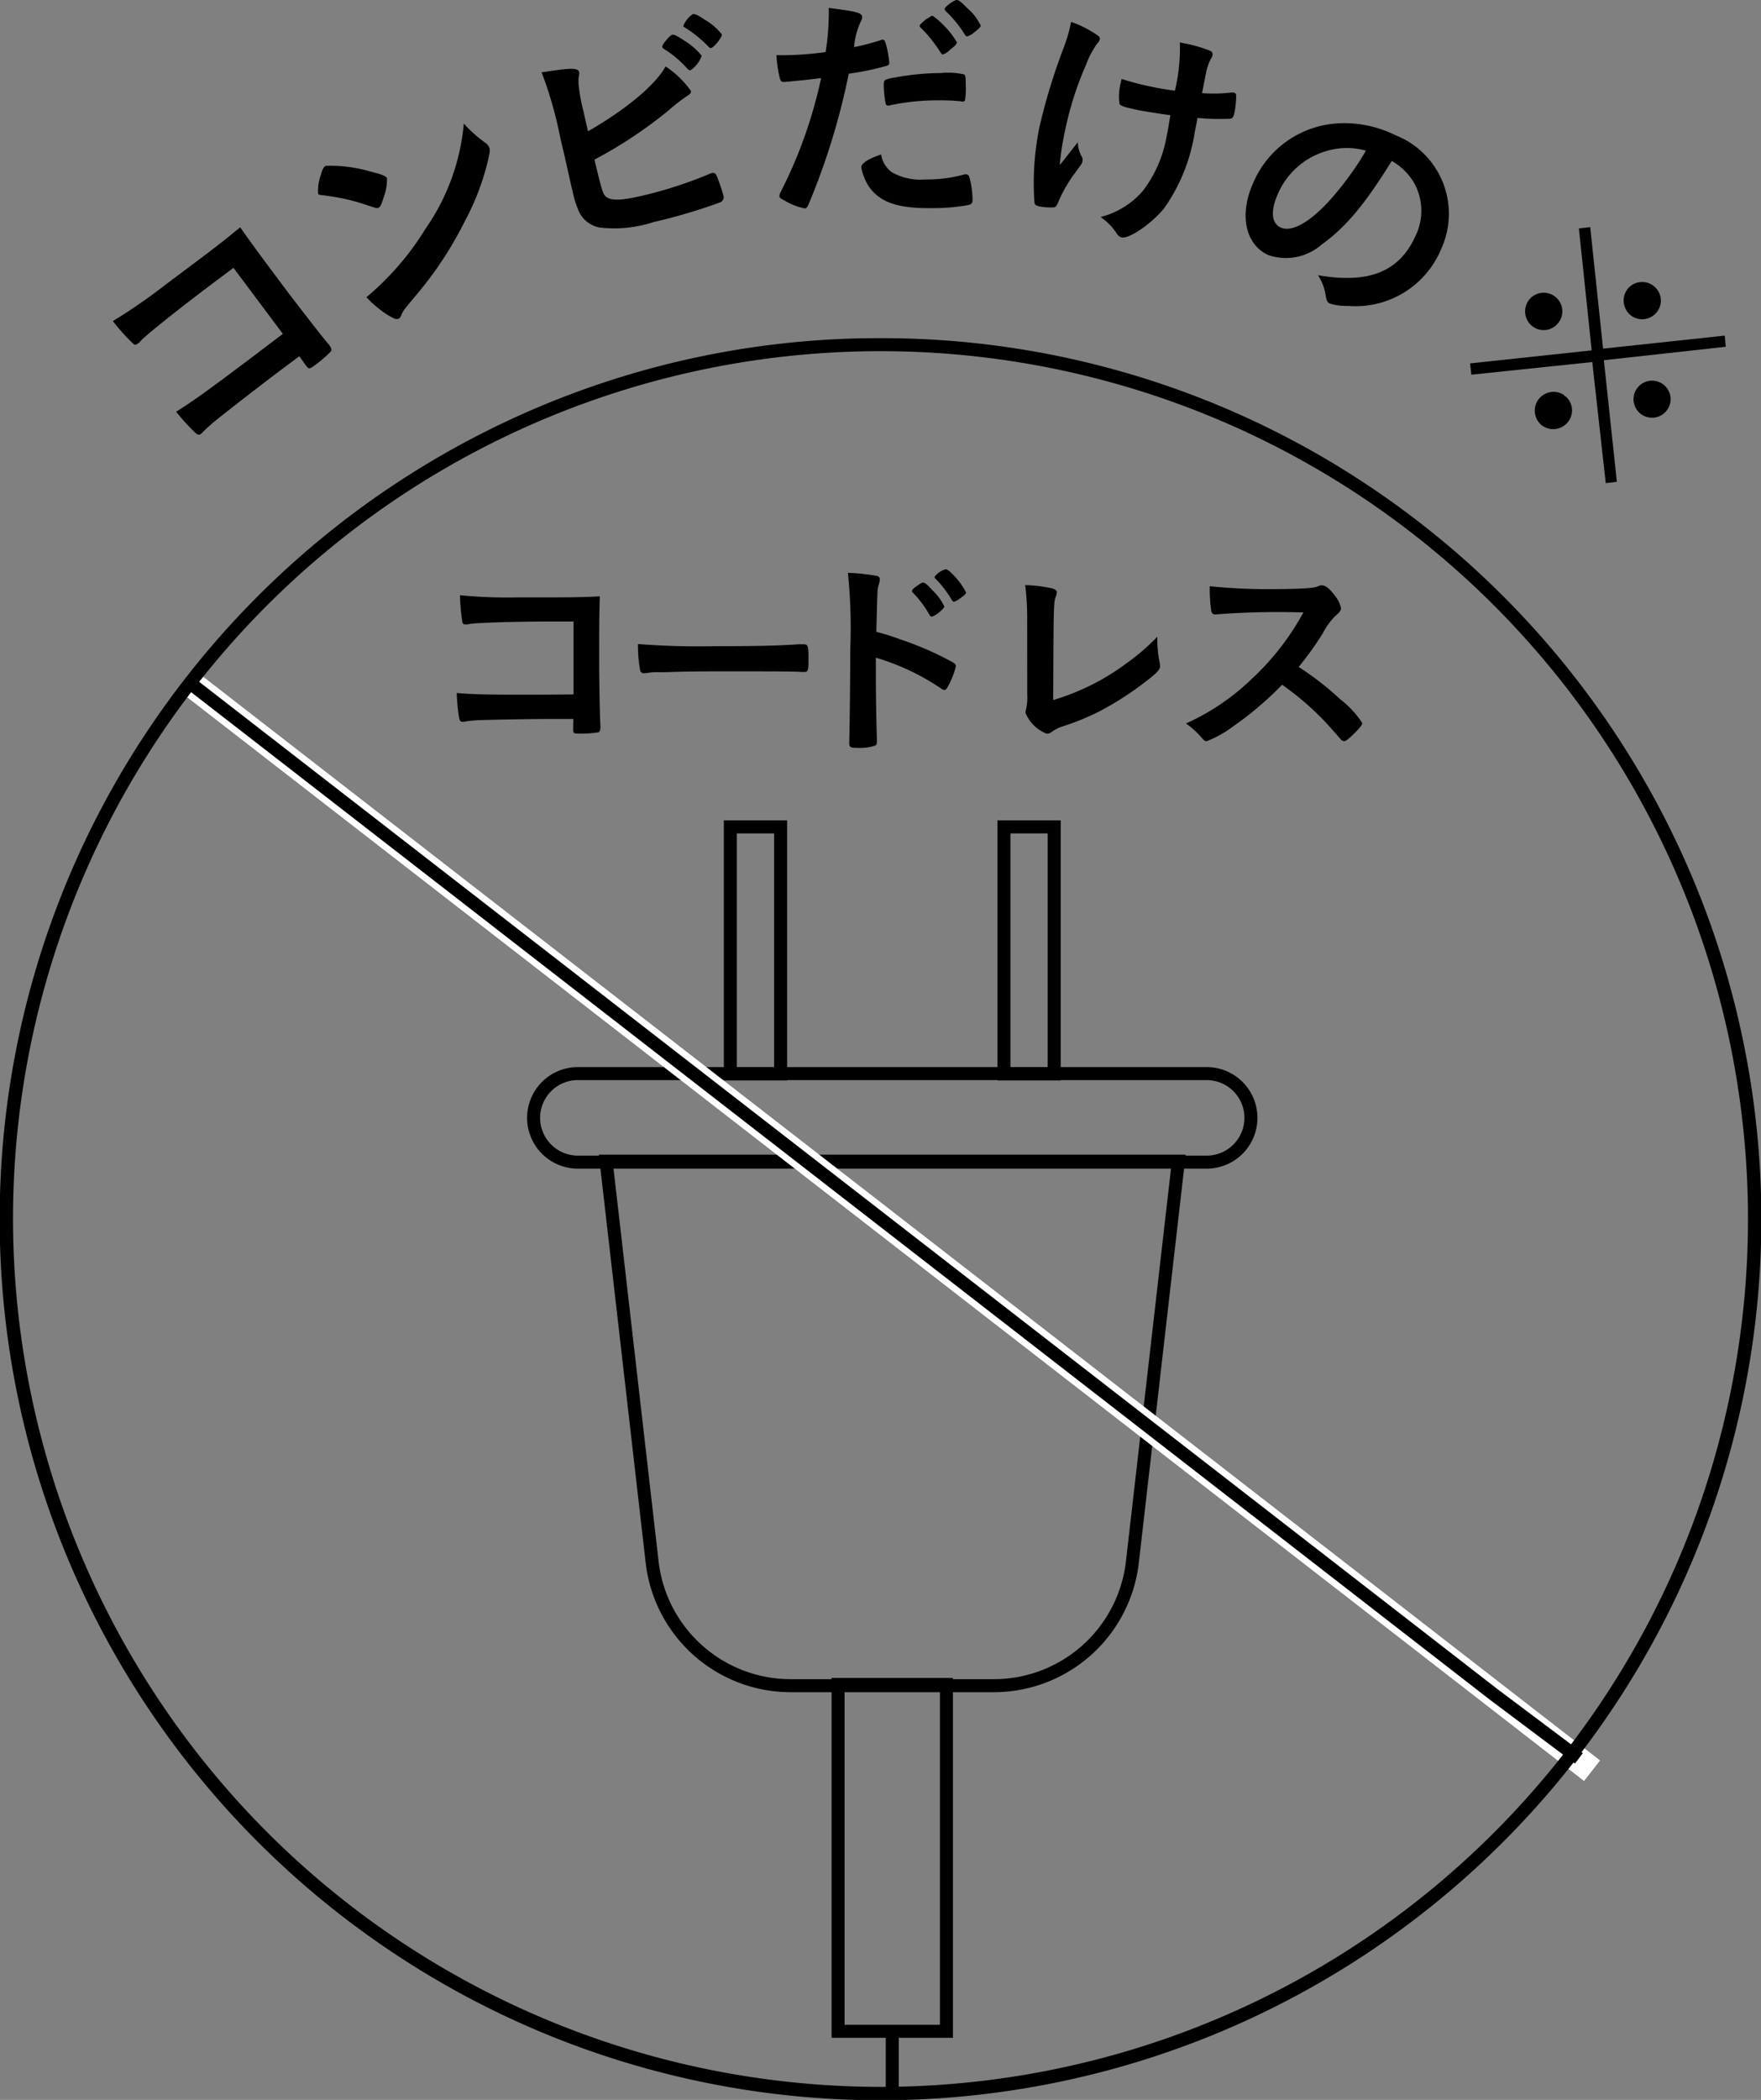
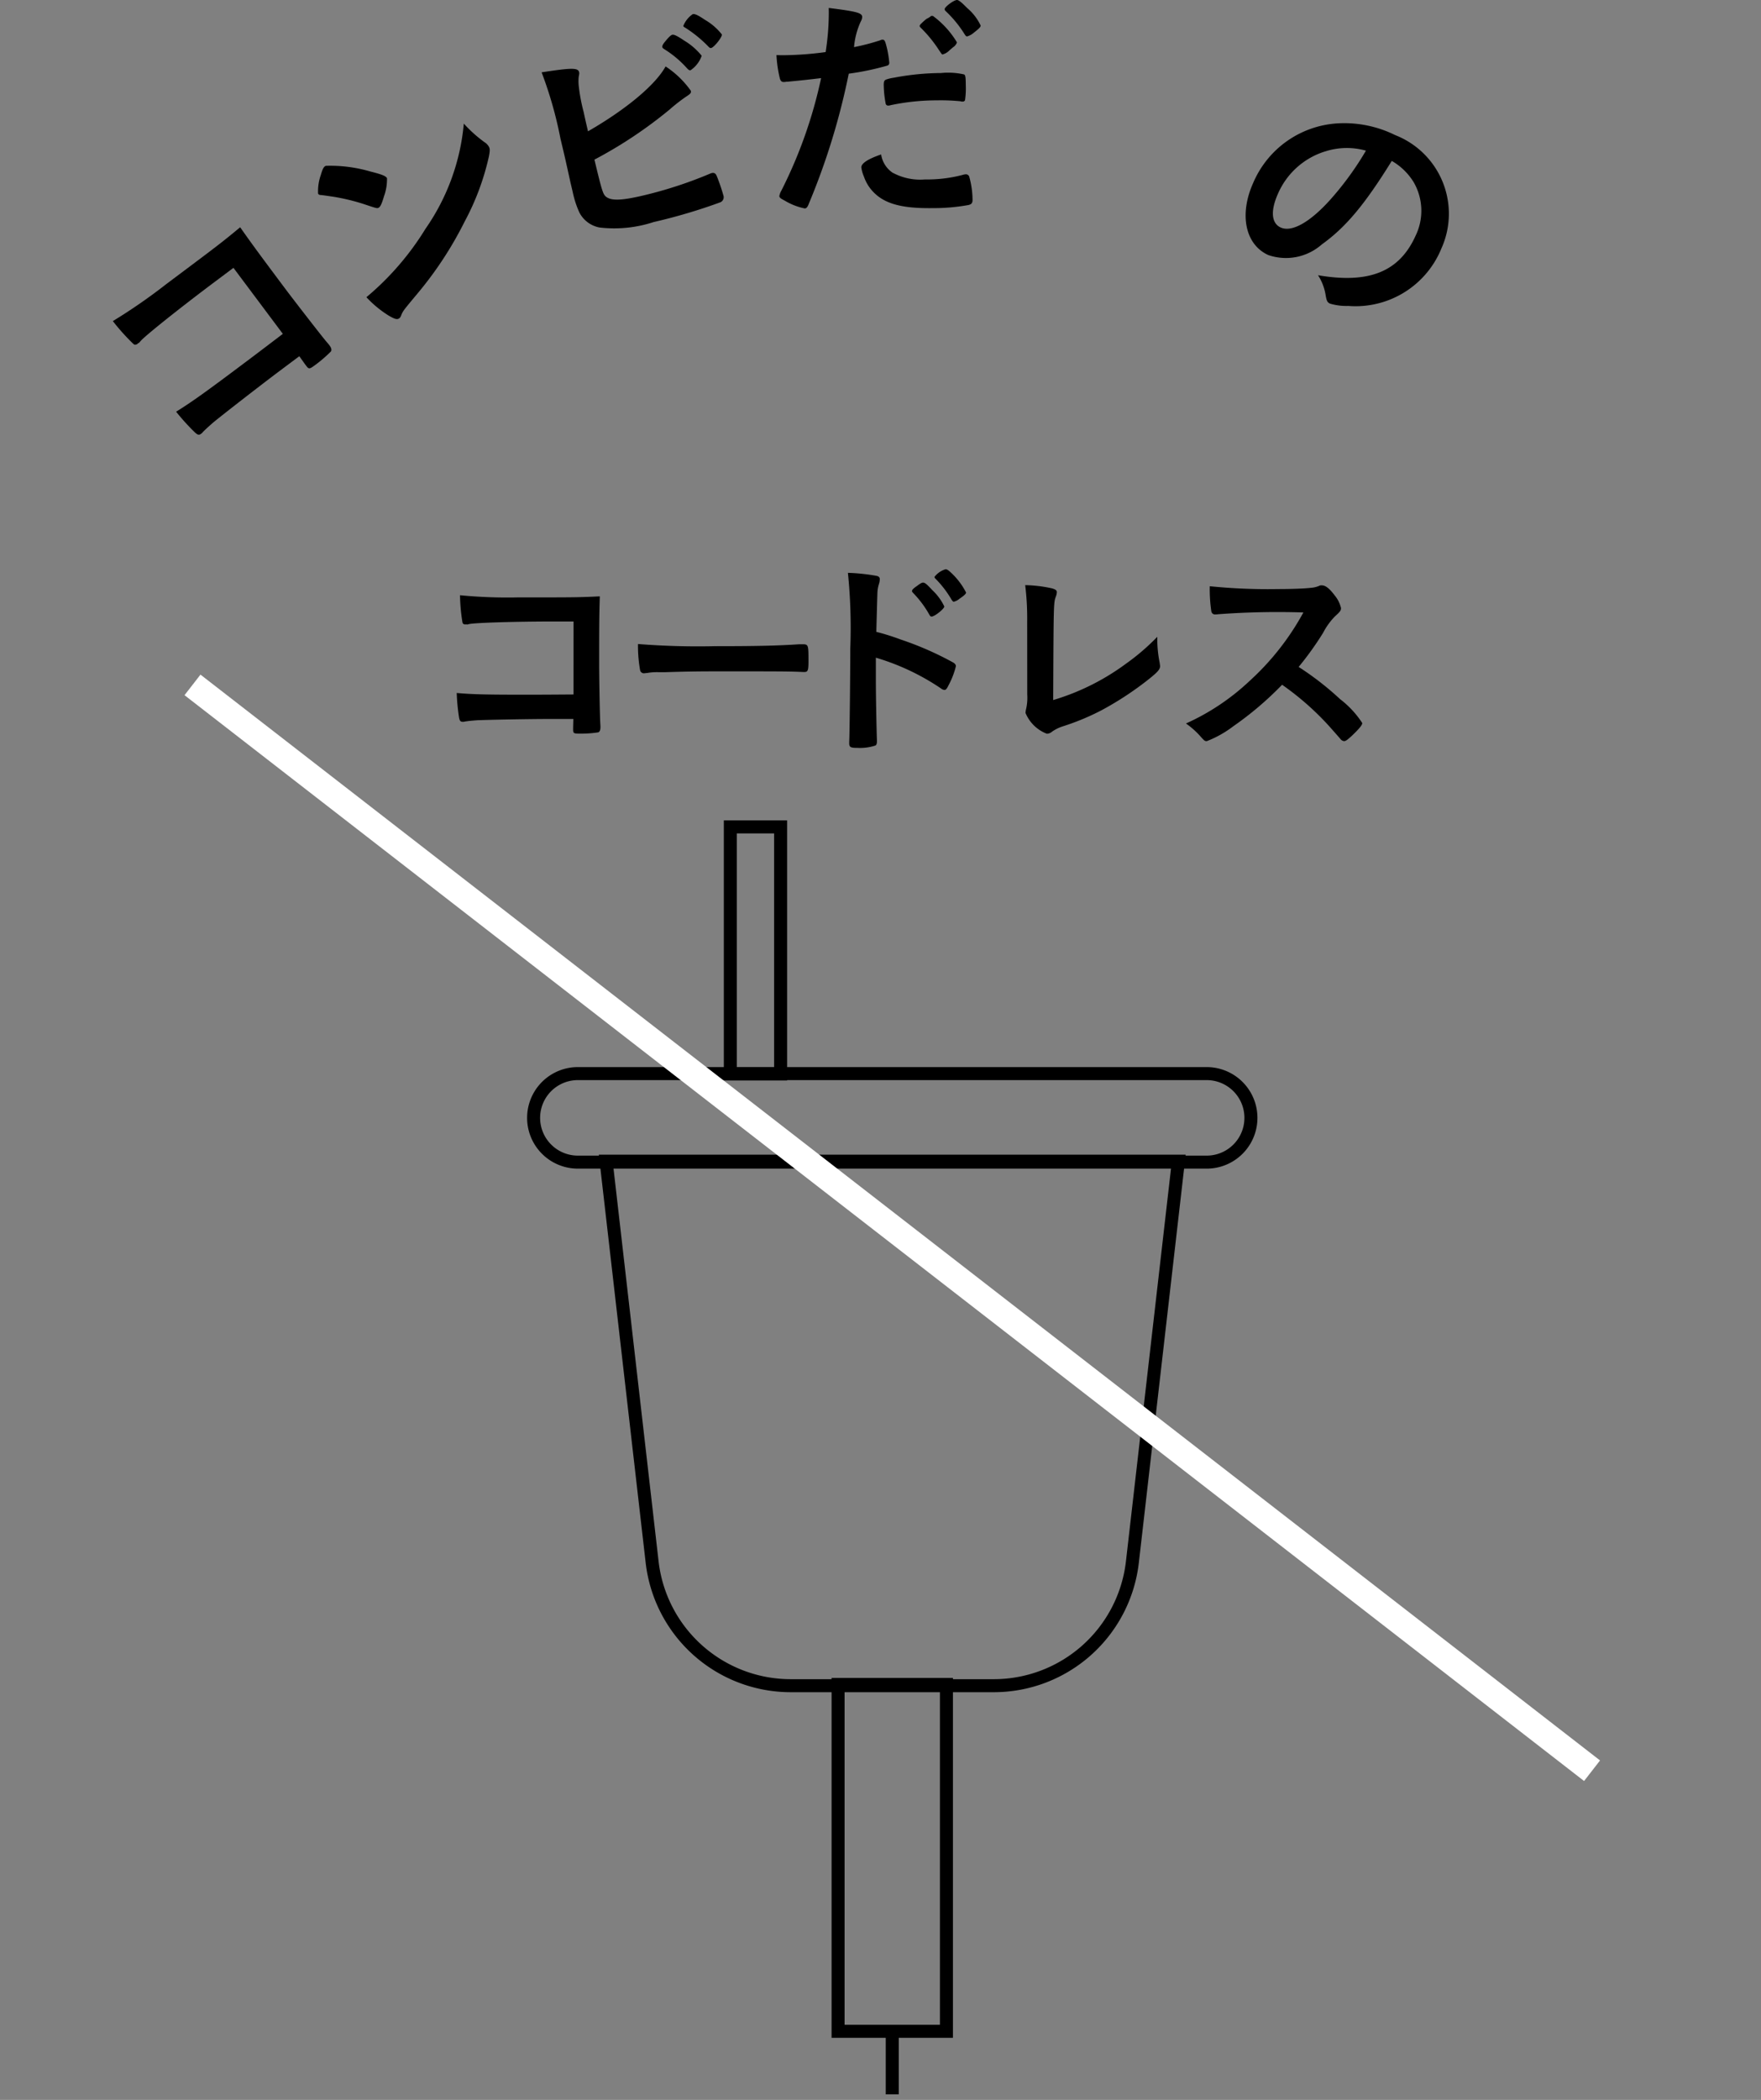
<svg xmlns="http://www.w3.org/2000/svg" width="135.332" height="161.308" viewBox="0 0 135.332 161.308">
  <rect x="0" y="0" width="135.332" height="161.308" fill="#808080" stroke="none" />
  <g transform="translate(-274.194 -4928.307)">
    <path d="M73.879,51.489H25.554a3.9,3.9,0,1,1,0-7.8H73.879a3.9,3.9,0,1,1,0,7.8Zm-48.325-6.8a2.9,2.9,0,1,0,0,5.8H73.879a2.9,2.9,0,1,0,0-5.8Z" transform="translate(293.048 4966.589)" />
    <path d="M54.923,88.615h-15.6a11.221,11.221,0,0,1-11.152-9.946l-3.6-31.346h45.1l-3.6,31.346A11.221,11.221,0,0,1,54.923,88.615ZM25.693,48.323l3.47,30.232a10.222,10.222,0,0,0,10.159,9.06h15.6a10.222,10.222,0,0,0,10.159-9.06l3.47-30.232Z" transform="translate(295.642 4969.682)" />
    <path d="M-.5-.5H8.827V27.145H-.5ZM7.827.5H.5V26.145H7.827Z" transform="translate(338.6 5057.701)" />
    <path d="M-.5-.5H4.363V19.48H-.5ZM3.363.5H.5V18.48H3.363Z" transform="translate(330.32 4991.827)" />
-     <path d="M-.5-.5H4.363V19.48H-.5ZM3.363.5H.5V18.48H3.363Z" transform="translate(351.346 4991.827)" />
    <path d="M.5,4.849h-1V0h1Z" transform="translate(342.764 5084.341)" />
    <path d="M106.943,84.2-.613.79.613-.79,108.169,82.62Z" transform="translate(288.987 4980.919)" fill="#fff" />
-     <path d="M106.242,82.857l-6.554-4.916L-.306.4.306-.4,100.3,77.148l6.545,4.909Z" transform="translate(288.987 4980.922)" />
    <path d="M27.972,26.517H26.453c-3.027,0-6.1.1-6.514.2-.082.017-.131.034-.148.034l-.084-.017-.065.017c-.181-.049-.181-.065-.213-.2a14.241,14.241,0,0,1-.183-2.05,38,38,0,0,0,4.43.166c4.331,0,4.677,0,6.314-.082-.051,1.6-.051,2.527-.051,5.255,0,.958.051,3.867.084,4.445.015.249.015.266.015.348,0,.215-.049.346-.165.4a9.137,9.137,0,0,1-1.272.1c-.662,0-.662,0-.662-.4,0-.067,0-.067.017-.728H26.318c-1.816,0-5.122.067-5.767.1-.4.032-.629.049-.943.1a.439.439,0,0,1-.148.017c-.181,0-.249-.065-.3-.413a15.488,15.488,0,0,1-.166-1.8c1.109.1,2.2.131,4.81.131,1.753,0,1.753,0,4.166-.017Z" transform="translate(290.299 4949.531)" />
    <path d="M32.406,26.671c3.023,0,4.759-.034,6.43-.148h.215c.494,0,.494.017.494,1.339,0,.677-.049.793-.329.793h-.067c-1.091-.051-1.7-.051-6.478-.051-1.753,0-2.628.017-4.147.065h-.481a4.383,4.383,0,0,0-.924.065c-.084,0-.15.017-.183.017a.3.3,0,0,1-.331-.23,10.771,10.771,0,0,1-.163-2.017,58.329,58.329,0,0,0,5.966.165" transform="translate(296.781 4951.274)" />
    <path d="M37.213,32.075c0,1.025.051,3.719.082,4.5v.082c0,.15-.032.266-.114.314a3.776,3.776,0,0,1-1.388.183c-.529,0-.629-.051-.629-.38V36.7c.032-.43.082-5.2.082-7.156a41.642,41.642,0,0,0-.181-5.837,15,15,0,0,1,2.2.232c.166.034.249.116.249.249a1.244,1.244,0,0,1-.067.38,2.6,2.6,0,0,0-.116.7c0,.032-.034,1.023-.082,2.973a17.319,17.319,0,0,1,1.85.58A24.338,24.338,0,0,1,43.163,30.6c.131.082.2.166.2.281A6.172,6.172,0,0,1,42.8,32.34c-.133.281-.215.363-.314.363a.491.491,0,0,1-.266-.114,18.057,18.057,0,0,0-5.008-2.365Zm4.118-5.139a7.936,7.936,0,0,0-1.24-1.669c-.082-.1-.1-.1-.1-.152,0-.1.082-.2.4-.412.232-.181.363-.247.445-.247.15,0,.3.131.711.576a4.191,4.191,0,0,1,.926,1.257c0,.181-.743.776-.975.776-.067,0-.116-.032-.165-.131m2.312-1.24a1.09,1.09,0,0,1-.445.232c-.051,0-.082-.034-.166-.15a7.988,7.988,0,0,0-1.238-1.618.24.24,0,0,1-.082-.135,1.682,1.682,0,0,1,.859-.593c.082,0,.181.049.346.2a5.5,5.5,0,0,1,1.225,1.586c0,.1-.118.213-.5.479" transform="translate(304.291 4948.604)" />
    <path d="M42.5,26.878a20.894,20.894,0,0,0-.152-2.793,10.482,10.482,0,0,1,2.065.249c.268.082.367.148.367.3a1.168,1.168,0,0,1-.082.346c-.168.479-.168.479-.2,7.934a18.063,18.063,0,0,0,5.618-2.81,16.95,16.95,0,0,0,2.383-2.05v.15a9.108,9.108,0,0,0,.181,1.833c.017.15.034.217.034.266,0,.281-.234.513-1.124,1.207a24.638,24.638,0,0,1-3.4,2.2,18.634,18.634,0,0,1-2.959,1.225,3.15,3.15,0,0,0-.812.4.627.627,0,0,1-.41.165,2.886,2.886,0,0,1-1.637-1.6,1.536,1.536,0,0,1,.049-.314,3.942,3.942,0,0,0,.084-1.122Z" transform="translate(310.632 4949.17)" />
    <path d="M60.8,32.838a7.34,7.34,0,0,1,1.7,1.833c0,.152-.215.413-.728.911-.382.363-.546.479-.66.479a.41.41,0,0,1-.249-.116c-.181-.215-.181-.215-.943-1.074A21.622,21.622,0,0,0,56.34,31.73a25.383,25.383,0,0,1-3.753,3.19,8.265,8.265,0,0,1-2.032,1.141c-.165,0-.181-.017-.578-.462a6.441,6.441,0,0,0-1.025-.894,17.671,17.671,0,0,0,4.875-3.255,20.1,20.1,0,0,0,4.149-5.274,61.958,61.958,0,0,0-6.5.133,2.593,2.593,0,0,1-.264.019.284.284,0,0,1-.314-.266,11.324,11.324,0,0,1-.116-1.9,44.547,44.547,0,0,0,5.272.217c.975,0,2-.034,2.546-.1a1.923,1.923,0,0,0,.595-.15.351.351,0,0,1,.2-.034c.281,0,.578.232.977.76a2.388,2.388,0,0,1,.494.977c0,.2-.049.266-.479.66a5.23,5.23,0,0,0-.892,1.242,24.042,24.042,0,0,1-1.884,2.627,22.647,22.647,0,0,1,3.19,2.479" transform="translate(316.383 4949.178)" />
    <path d="M14.138,12.449l-1.377,1.031C10.022,15.53,7.3,17.705,7,18.076c-.065.069-.1.118-.114.129l-.086.041-.049.06c-.2.079-.211.064-.329-.036a16.417,16.417,0,0,1-1.553-1.73,43.551,43.551,0,0,0,4.123-2.855c3.921-2.935,4.235-3.169,5.661-4.353,1.044,1.483,1.671,2.322,3.519,4.793.651.866,2.668,3.468,3.09,3.972.181.211.193.226.249.3.148.193.191.346.12.471a10.405,10.405,0,0,1-1.085.95c-.6.449-.6.449-.868.088-.045-.058-.045-.058-.477-.668-.391.29-.63.47-.735.548l-.75.561c-1.644,1.233-4.595,3.532-5.154,4-.337.3-.537.471-.788.73a.518.518,0,0,1-.123.116c-.165.123-.269.108-.548-.172A16.777,16.777,0,0,1,9.732,23.5c1.066-.66,2.078-1.371,4.445-3.143,1.585-1.186,1.585-1.186,3.756-2.836Z" transform="translate(277.997 4936.433)" />
    <path d="M13.53,8.991c.138-.46.217-.6.369-.67a10.92,10.92,0,0,1,3.429.436c.892.223,1.2.348,1.278.516a3.757,3.757,0,0,1-.224,1.368c-.176.6-.29.84-.425.9-.118.056-.118.056-1.124-.279a15.67,15.67,0,0,0-2.421-.578c-.776-.112-.776-.112-.928-.123a.221.221,0,0,1-.172-.1,3.74,3.74,0,0,1,.219-1.467M26.148,6.537a.968.968,0,0,1,.3.335c.08.168.067.32-.009.726a19.463,19.463,0,0,1-1.856,4.986,28.224,28.224,0,0,1-3.678,5.6c-1.02,1.222-1.068,1.287-1.186,1.568-.071.2-.123.266-.226.312-.152.075-.35,0-.778-.251a8.447,8.447,0,0,1-1.691-1.4,21.5,21.5,0,0,0,4.54-5.255,16.731,16.731,0,0,0,2.946-8.082,10.142,10.142,0,0,0,1.637,1.463" transform="translate(285.328 4932.725)" />
    <path d="M27.393,14.574c.395.367,1.231.34,2.98-.079A32.255,32.255,0,0,0,35.4,12.849a.6.6,0,0,1,.161-.058c.181-.043.3.026.378.217a13.538,13.538,0,0,1,.507,1.474.427.427,0,0,1-.232.557A42.607,42.607,0,0,1,31.1,16.553a9.7,9.7,0,0,1-4.17.419,2.194,2.194,0,0,1-1.549-1.165,7.394,7.394,0,0,1-.5-1.534c-.041-.183-.094-.4-.168-.709-.421-1.919-.477-2.155-.778-3.41a30.8,30.8,0,0,0-1.45-5.1c2.28-.352,2.8-.361,2.879-.017.024.092.013.133-.028.355a3.361,3.361,0,0,0,.009.765,13.429,13.429,0,0,0,.372,1.951c.152.713.268,1.2.333,1.476,2.924-1.68,5.186-3.567,5.962-4.984A7.225,7.225,0,0,1,33.95,6.466c.041.163-.019.236-.352.449a13.375,13.375,0,0,0-1.281,1,33.941,33.941,0,0,1-5.773,3.844c.544,2.273.645,2.613.849,2.815m6.312-9.78a7.97,7.97,0,0,0-1.787-1.515c-.138-.1-.138-.1-.152-.155-.028-.11.037-.239.309-.554.224-.268.354-.372.443-.4.146-.036.385.082.935.451a5.073,5.073,0,0,1,1.334,1.16,2.242,2.242,0,0,1-.847,1.107c-.094.022-.137-.006-.236-.1m1.805-1.607c-.071.019-.116-.009-.219-.118A9.678,9.678,0,0,0,33.5,1.612c-.09-.054-.112-.069-.125-.123A1.969,1.969,0,0,1,34.1.583c.161-.037.425.09.928.432a4.558,4.558,0,0,1,1.308,1.128c.047.183-.589.99-.827,1.044" transform="translate(293.332 4928.81)" />
    <path d="M33.019,6.276c-.037,0-.075,0-.112,0A1.124,1.124,0,0,1,32.7,6.3c-.168,0-.262-.073-.32-.316A9.519,9.519,0,0,1,32.13,4.23c.264.013.468.013.6.011A25.658,25.658,0,0,0,35.909,4a19.889,19.889,0,0,0,.243-2.958c0-.094,0-.245-.006-.432,2.176.273,2.587.38,2.572.716a.783.783,0,0,1-.107.32,5.86,5.86,0,0,0-.52,1.974,16.734,16.734,0,0,0,2.035-.533.261.261,0,0,1,.148-.039c.168,0,.208.073.365.728A8.361,8.361,0,0,1,40.8,4.815c0,.131-.054.208-.221.245a20.637,20.637,0,0,1-2.894.6,53.046,53.046,0,0,1-3.077,10.01c-.09.245-.183.34-.3.342a4.8,4.8,0,0,1-1.541-.6c-.32-.165-.415-.239-.415-.35a1.155,1.155,0,0,1,.142-.395A35.451,35.451,0,0,0,35.561,6c-.825.1-1.4.166-2.542.273m8.076,7.012a4.416,4.416,0,0,0,2.438.5,10.812,10.812,0,0,0,2.86-.337,1.209,1.209,0,0,1,.262-.058.269.269,0,0,1,.3.221,6.727,6.727,0,0,1,.243,1.738c0,.243-.071.339-.312.4a15.159,15.159,0,0,1-2.767.239c-2.338.03-3.652-.329-4.523-1.218a3.171,3.171,0,0,1-.745-1.207,2.574,2.574,0,0,1-.2-.709c0-.318.554-.66,1.523-.99a2.058,2.058,0,0,0,.917,1.427M46.284,7.78a15.354,15.354,0,0,0-1.815-.071,17.119,17.119,0,0,0-3.607.38.288.288,0,0,1-.129.021.186.186,0,0,1-.21-.146,8.325,8.325,0,0,1-.15-1.44c0-.243.034-.355.183-.413a3.026,3.026,0,0,1,.576-.138,19.879,19.879,0,0,1,3.646-.363,5.489,5.489,0,0,1,1.779.11c.1.073.116.223.122.842a6.149,6.149,0,0,1-.06,1.141.194.194,0,0,1-.187.1.461.461,0,0,1-.15-.017M44.146,1.22A6.911,6.911,0,0,1,46,3.255a.693.693,0,0,1-.277.359c-.073.058-.183.153-.312.266a1.092,1.092,0,0,1-.41.268.413.413,0,0,0-.092.037c-.075,0-.077-.019-.436-.556a9.957,9.957,0,0,0-1.257-1.5A.432.432,0,0,1,43.126,2c.034-.075.054-.112.054-.112a4.887,4.887,0,0,1,.481-.438,1.765,1.765,0,0,0,.316-.189c.021-.037.037-.037.056-.037l.056,0Zm3.178,1.27a1.426,1.426,0,0,1-.539.307c-.075,0-.112-.036-.208-.185A8.865,8.865,0,0,0,45.132.851.209.209,0,0,1,45.055.7c0-.168.705-.7.948-.7.131,0,.355.183.773.608a4.02,4.02,0,0,1,1.046,1.353c0,.112-.129.245-.5.529" transform="translate(301.735 4928.307)" />
-     <path d="M45.52,1.154c.024-.109.041-.181.054-.254a8.036,8.036,0,0,1,2.091,1.074.242.242,0,0,1,.108.29.677.677,0,0,1-.17.271,6.356,6.356,0,0,0-.861,1.616A25.066,25.066,0,0,0,45.1,9.3a19.622,19.622,0,0,0-.395,2.6l1.384-1.757a2.5,2.5,0,0,0,.275,1.055.5.5,0,0,1,.082.417c-.028.148-.028.148-.541.846a10.977,10.977,0,0,0-1.328,2.3c-.116.281-.191.361-.292.378a4.24,4.24,0,0,1-1.169-.075c-.256-.054-.337-.127-.357-.3A21.311,21.311,0,0,1,43.15,8.94a46.414,46.414,0,0,1,1.807-5.932,12.728,12.728,0,0,0,.522-1.65Zm5.152,6.506c-1.027-.217-1.311-.316-1.377-.464a4.223,4.223,0,0,1,.1-1.643c.013-.054.032-.148.06-.275a20.56,20.56,0,0,0,2.23.586c.716.152,1.122.219,1.867.318a13.882,13.882,0,0,0,.382-3.708c.219.047.385.08.494.1a10.291,10.291,0,0,1,1.8.533.3.3,0,0,1,.215.352.975.975,0,0,1-.114.262,3.667,3.667,0,0,0-.387,1.106c-.058.275-.221,1.141-.268,1.36-.021.092-.024.11-.039.183a11.623,11.623,0,0,0,2.23-.045.922.922,0,0,1,.228.009.2.2,0,0,1,.168.206A6.4,6.4,0,0,1,58.121,7.9c-.06.294-.144.41-.3.434a18.628,18.628,0,0,1-2.533-.058c-.09.518-.148.793-.211,1.085a13.73,13.73,0,0,1-2.34,5.839c-.935,1.162-2.686,2.38-3.274,2.254-.165-.034-.23-.086-.393-.312a4.379,4.379,0,0,0-1.227-1.253,6.442,6.442,0,0,0,3.208-1.961A9.54,9.54,0,0,0,52.9,9.779c.026-.129.092-.441.167-.883.021-.185.079-.462.137-.831-.67-.086-2.17-.326-2.535-.4" transform="translate(310.932 4929.091)" />
    <path d="M57.247,14.384a4.162,4.162,0,0,1-4.1.808c-1.773-.8-2.254-3.107-1.167-5.532a7.543,7.543,0,0,1,6.51-4.585,8.807,8.807,0,0,1,4.4.9,6.483,6.483,0,0,1,3.562,8.7A7.123,7.123,0,0,1,59.293,19.1a4.454,4.454,0,0,1-1.4-.176c-.206-.094-.26-.2-.337-.623a3.919,3.919,0,0,0-.591-1.56c3.925.673,6.256-.269,7.5-3.034A4.388,4.388,0,0,0,64.32,9.6,4.743,4.743,0,0,0,62.634,7.96c-2.1,3.386-3.541,5.1-5.388,6.424m.256-7.15a5.832,5.832,0,0,0-3.612,3.242c-.589,1.317-.509,2.275.21,2.6.855.384,2.254-.406,3.814-2.144a23.49,23.49,0,0,0,2.735-3.76,5.411,5.411,0,0,0-3.147.064" transform="translate(318.517 4932.708)" />
-     <path d="M80.19,17.657l.079.857L70.9,19.546l1,9.342-.855.1-1.036-9.3-9.294.971-.094-.868,9.342-1-.982-9.371.87-.094.99,9.331Zm-12.8-.967a1.42,1.42,0,0,1-2.009.228,1.449,1.449,0,0,1-.219-2.024,1.431,1.431,0,0,1,2.228,1.8m.739,7.614a1.45,1.45,0,0,1-2.011.23,1.444,1.444,0,0,1,1.706-2.325.065.065,0,0,1,.034.049c0,.026,0,.026.017.037l.052,0a1.422,1.422,0,0,1,.2,2.013m6.839-8.454a1.43,1.43,0,0,1-2.015.228,1.455,1.455,0,0,1-.217-2.026,1.44,1.44,0,0,1,2.015-.2,1.424,1.424,0,0,1,.217,2m.746,7.573a1.423,1.423,0,1,1-.215-2,1.419,1.419,0,0,1,.215,2" transform="translate(326.55 4936.431)" />
-     <path d="M67.166-.5A67.352,67.352,0,0,1,105,11.057a67.862,67.862,0,0,1,24.515,29.771A67.578,67.578,0,0,1,123.276,105a67.862,67.862,0,0,1-29.771,24.515,67.578,67.578,0,0,1-64.172-6.239A67.862,67.862,0,0,1,4.818,93.505a67.578,67.578,0,0,1,6.239-64.172A67.862,67.862,0,0,1,40.827,4.818,67.243,67.243,0,0,1,67.166-.5Zm0,134.332A66.666,66.666,0,1,0,.5,67.166,66.742,66.742,0,0,0,67.166,133.832Z" transform="translate(274.694 4954.783)" />
  </g>
</svg>